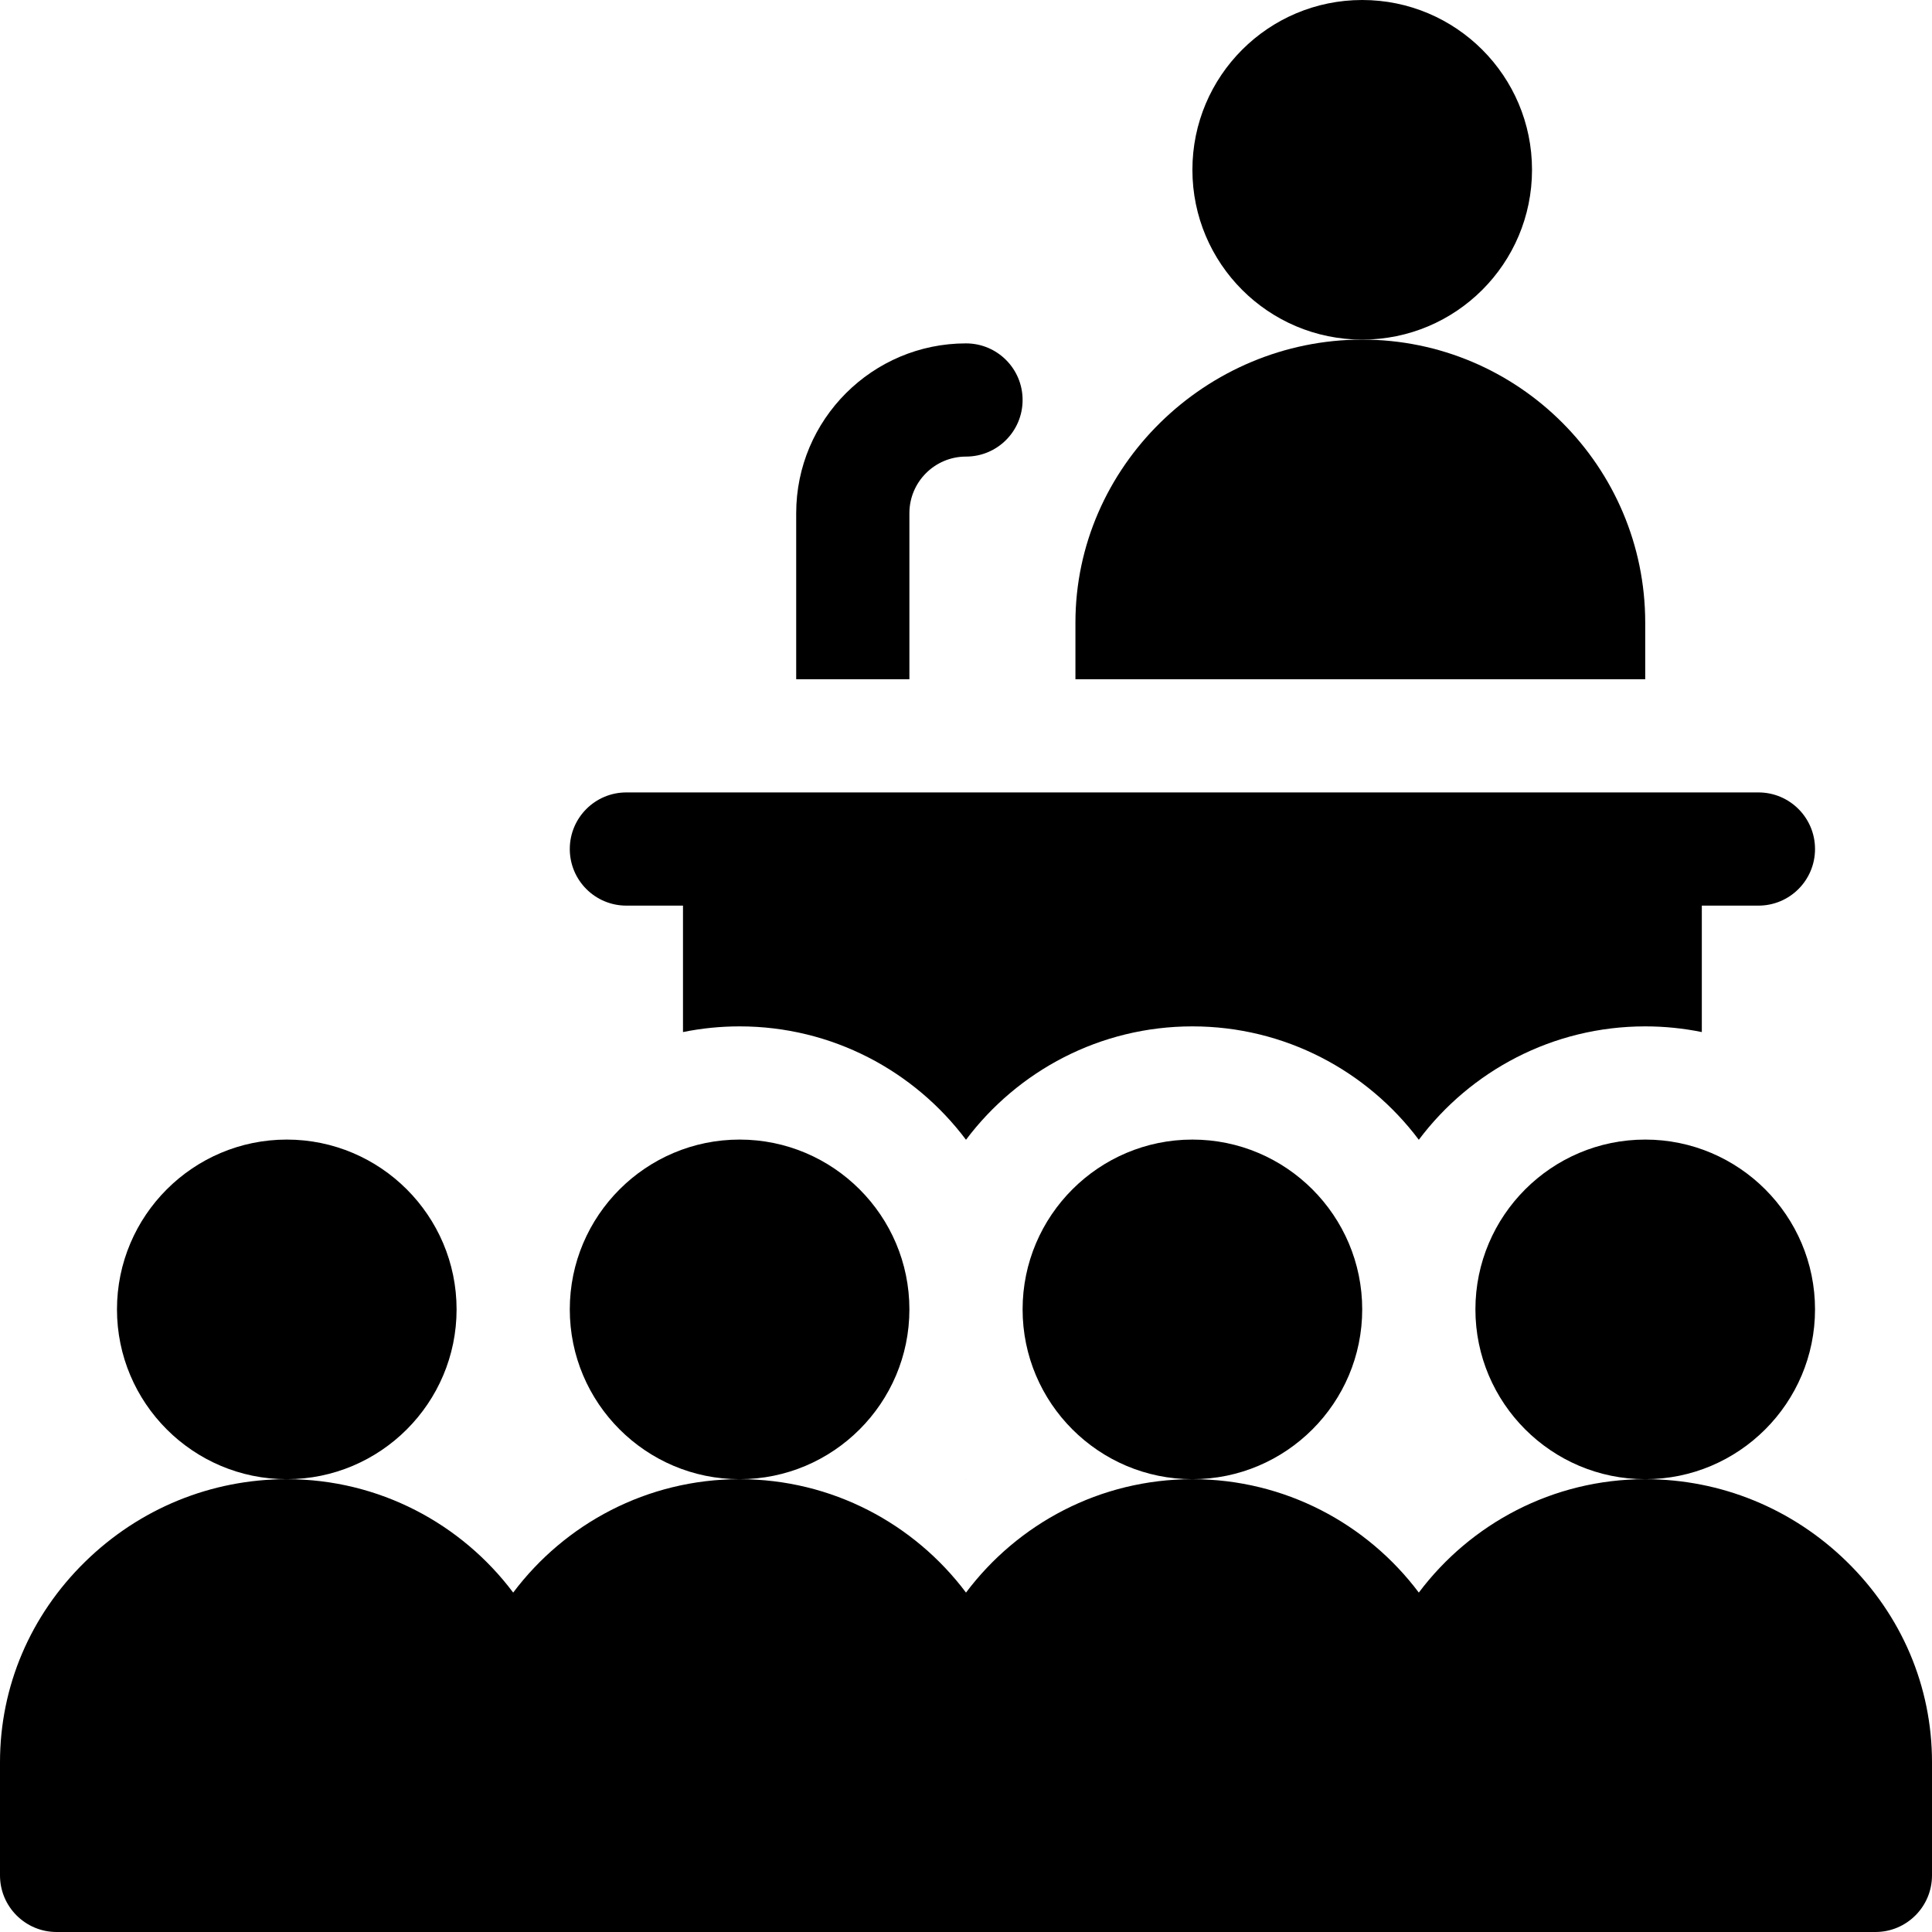
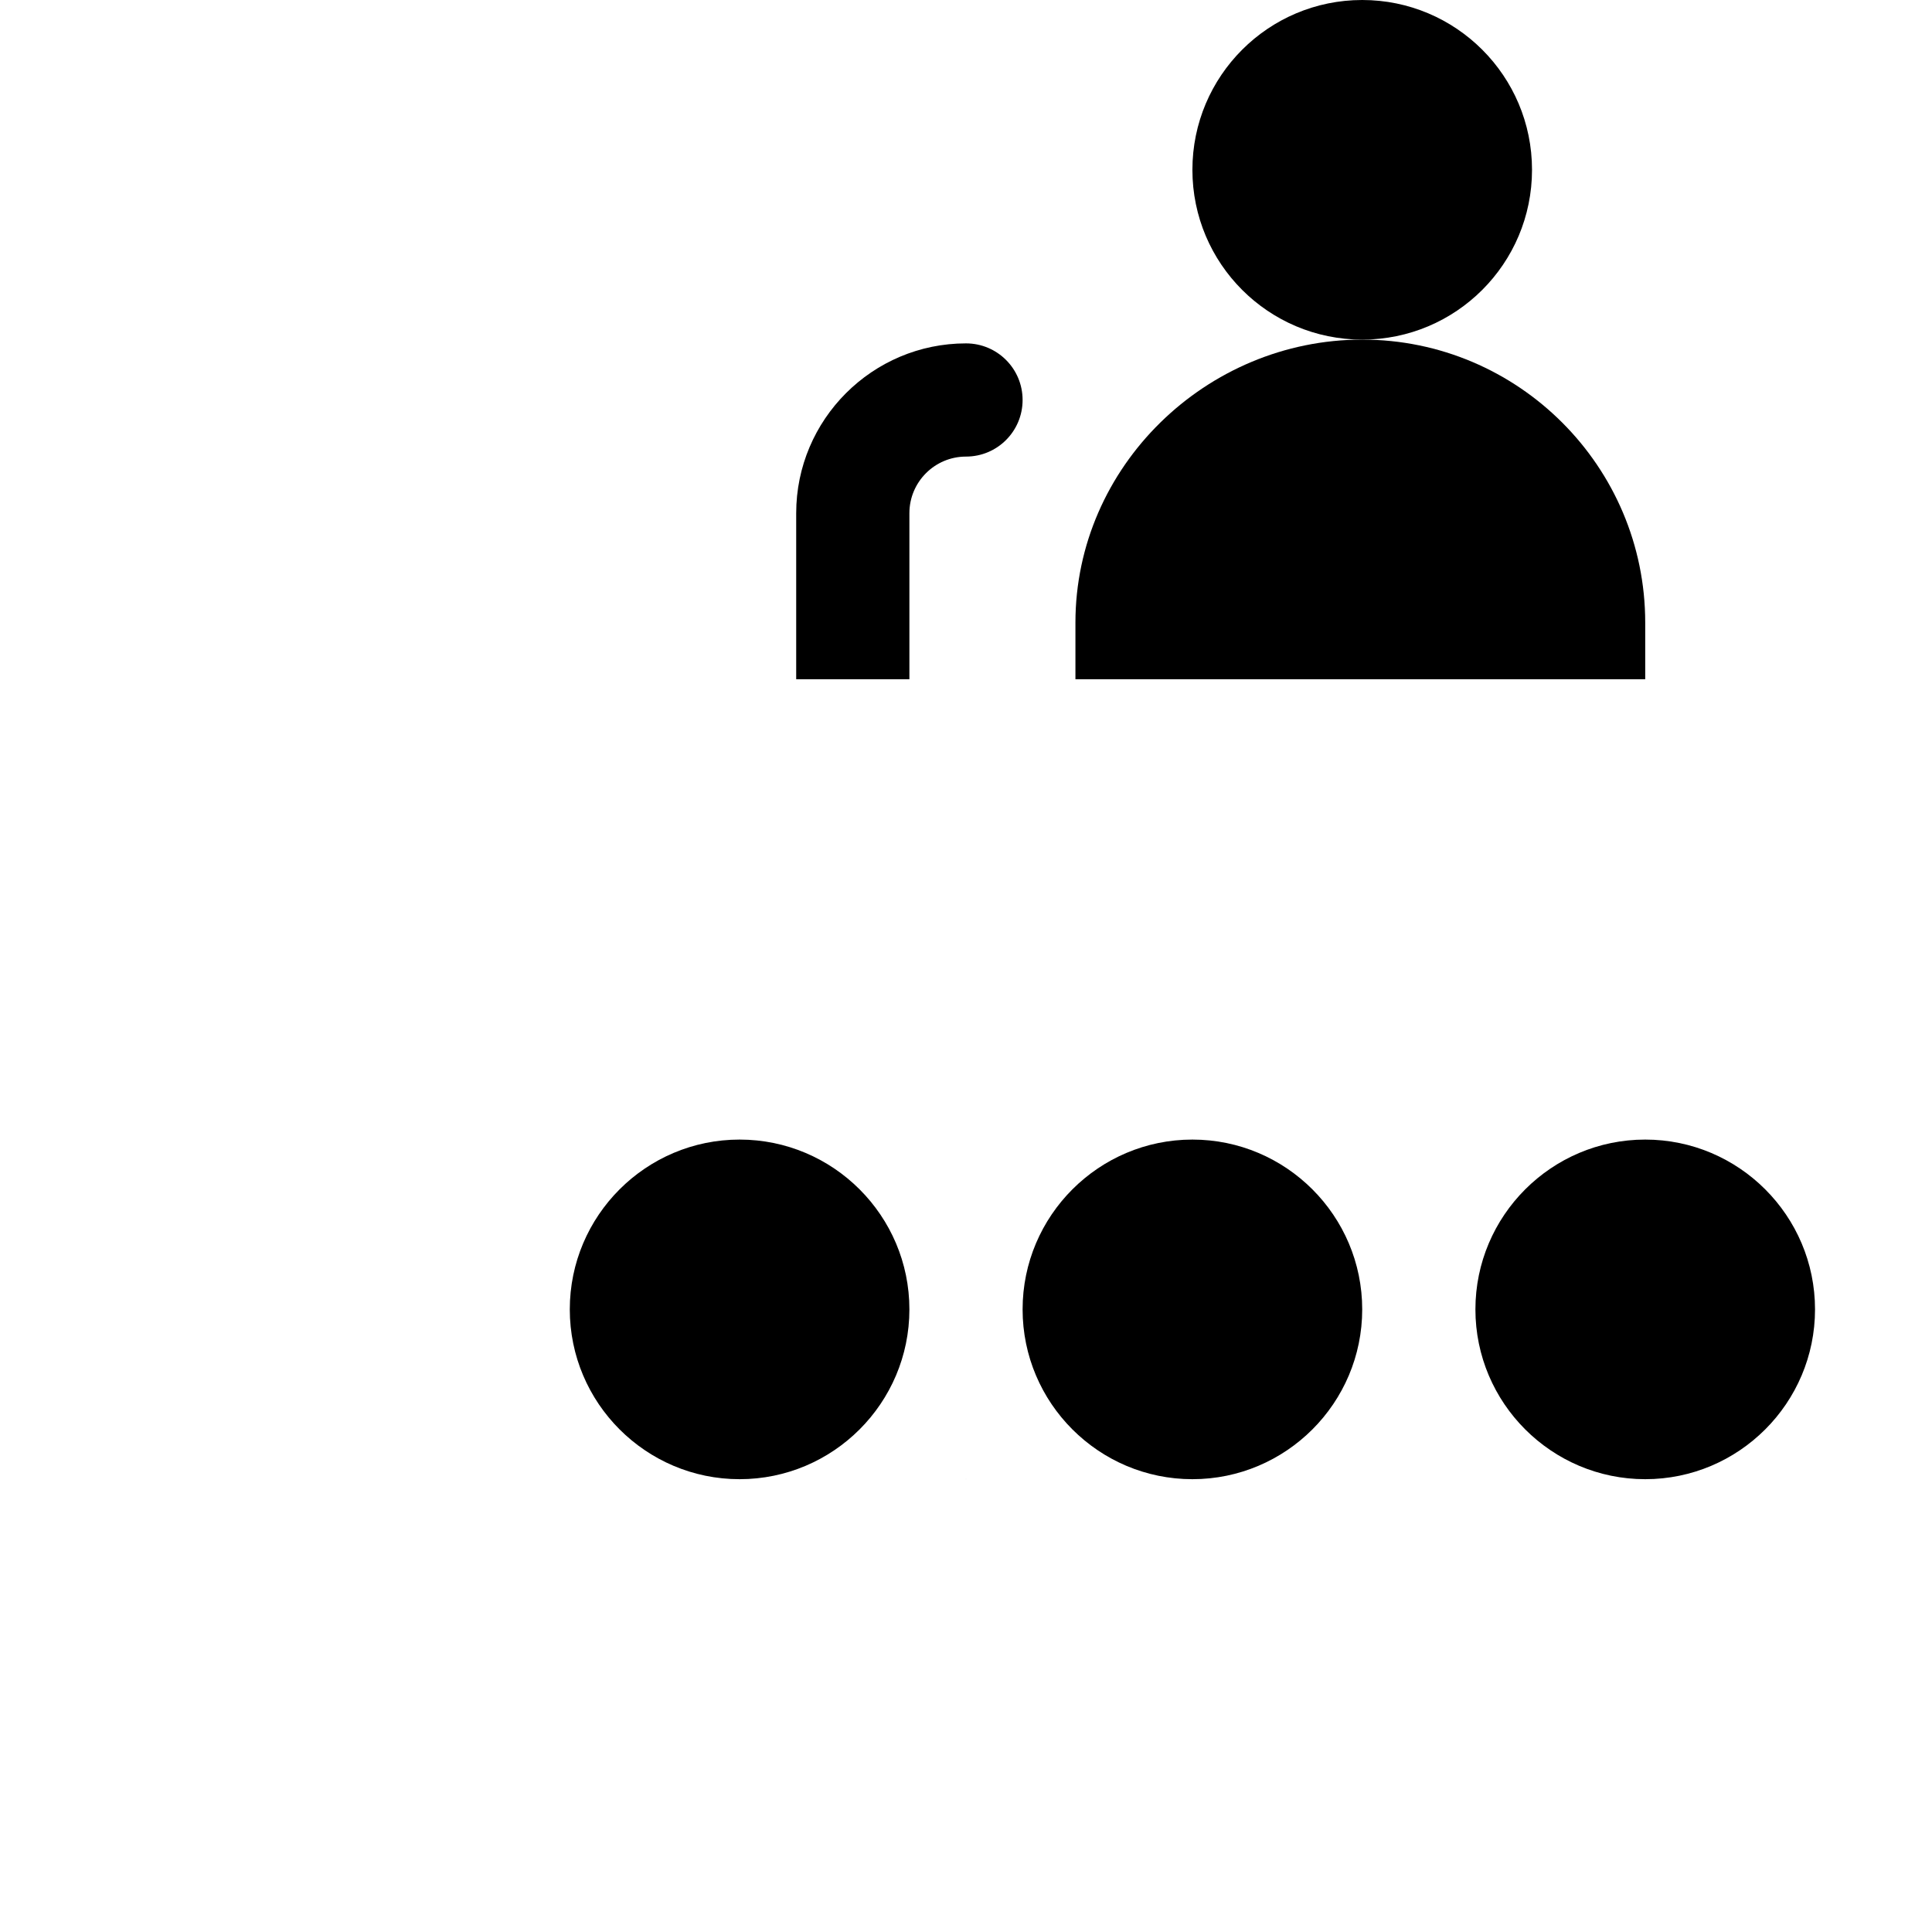
<svg xmlns="http://www.w3.org/2000/svg" id="Capa_1" height="512" viewBox="0 0 512 512" width="512">
  <g>
    <circle cx="361" cy="45" r="45" />
    <path d="m436 180v-15c0-41.353-33.647-75-75-75s-76 33.647-76 75v15z" />
    <g>
-       <path d="m166 240h15v33.509c4.848-.988 9.864-1.509 15-1.509 24.508 0 46.305 11.818 60 30.052 13.695-18.234 35.492-30.052 60-30.052s46.305 11.818 60 30.052c13.695-18.234 35.492-30.052 60-30.052 5.136 0 10.152.521 15 1.509v-33.509h15c8.291 0 15-6.709 15-15s-6.709-15-15-15h-300c-8.291 0-15 6.709-15 15s6.709 15 15 15z" />
      <path d="m256 391.948c-.013.018-.028.035-.041.052h.082c-.013-.018-.028-.035-.041-.052z" />
    </g>
    <path d="m211 180h30v-44c0-8.276 6.724-15 15-15 8.291 0 15-6.709 15-15s-6.709-15-15-15c-24.814 0-45 20.186-45 45z" />
-     <path d="m121 347c0-24.813-20.187-45-45-45s-45 20.187-45 45 20.187 45 45 45 45-20.187 45-45z" />
    <path d="m241 347c0-24.813-20.187-45-45-45s-45 20.187-45 45 20.187 45 45 45 45-20.187 45-45z" />
    <path d="m361 347c0-24.813-20.187-45-45-45s-45 20.187-45 45 20.187 45 45 45 45-20.187 45-45z" />
    <path d="m481 347c0-24.813-20.187-45-45-45s-45 20.187-45 45 20.187 45 45 45 45-20.187 45-45z" />
-     <path d="m489.411 413.847c-14.412-14.088-33.381-21.847-53.411-21.847-24.508 0-46.306 11.818-60 30.052-13.694-18.234-35.492-30.052-60-30.052s-46.306 11.818-60 30.052c-13.694-18.234-35.492-30.052-60-30.052s-46.306 11.818-60 30.052c-13.694-18.234-35.492-30.052-60-30.052-20.03 0-38.999 7.759-53.411 21.847-14.567 14.238-22.589 33.115-22.589 53.153v30c0 8.284 6.716 15 15 15h482c8.284 0 15-6.716 15-15v-30c0-20.038-8.022-38.915-22.589-53.153z" />
  </g>
</svg>